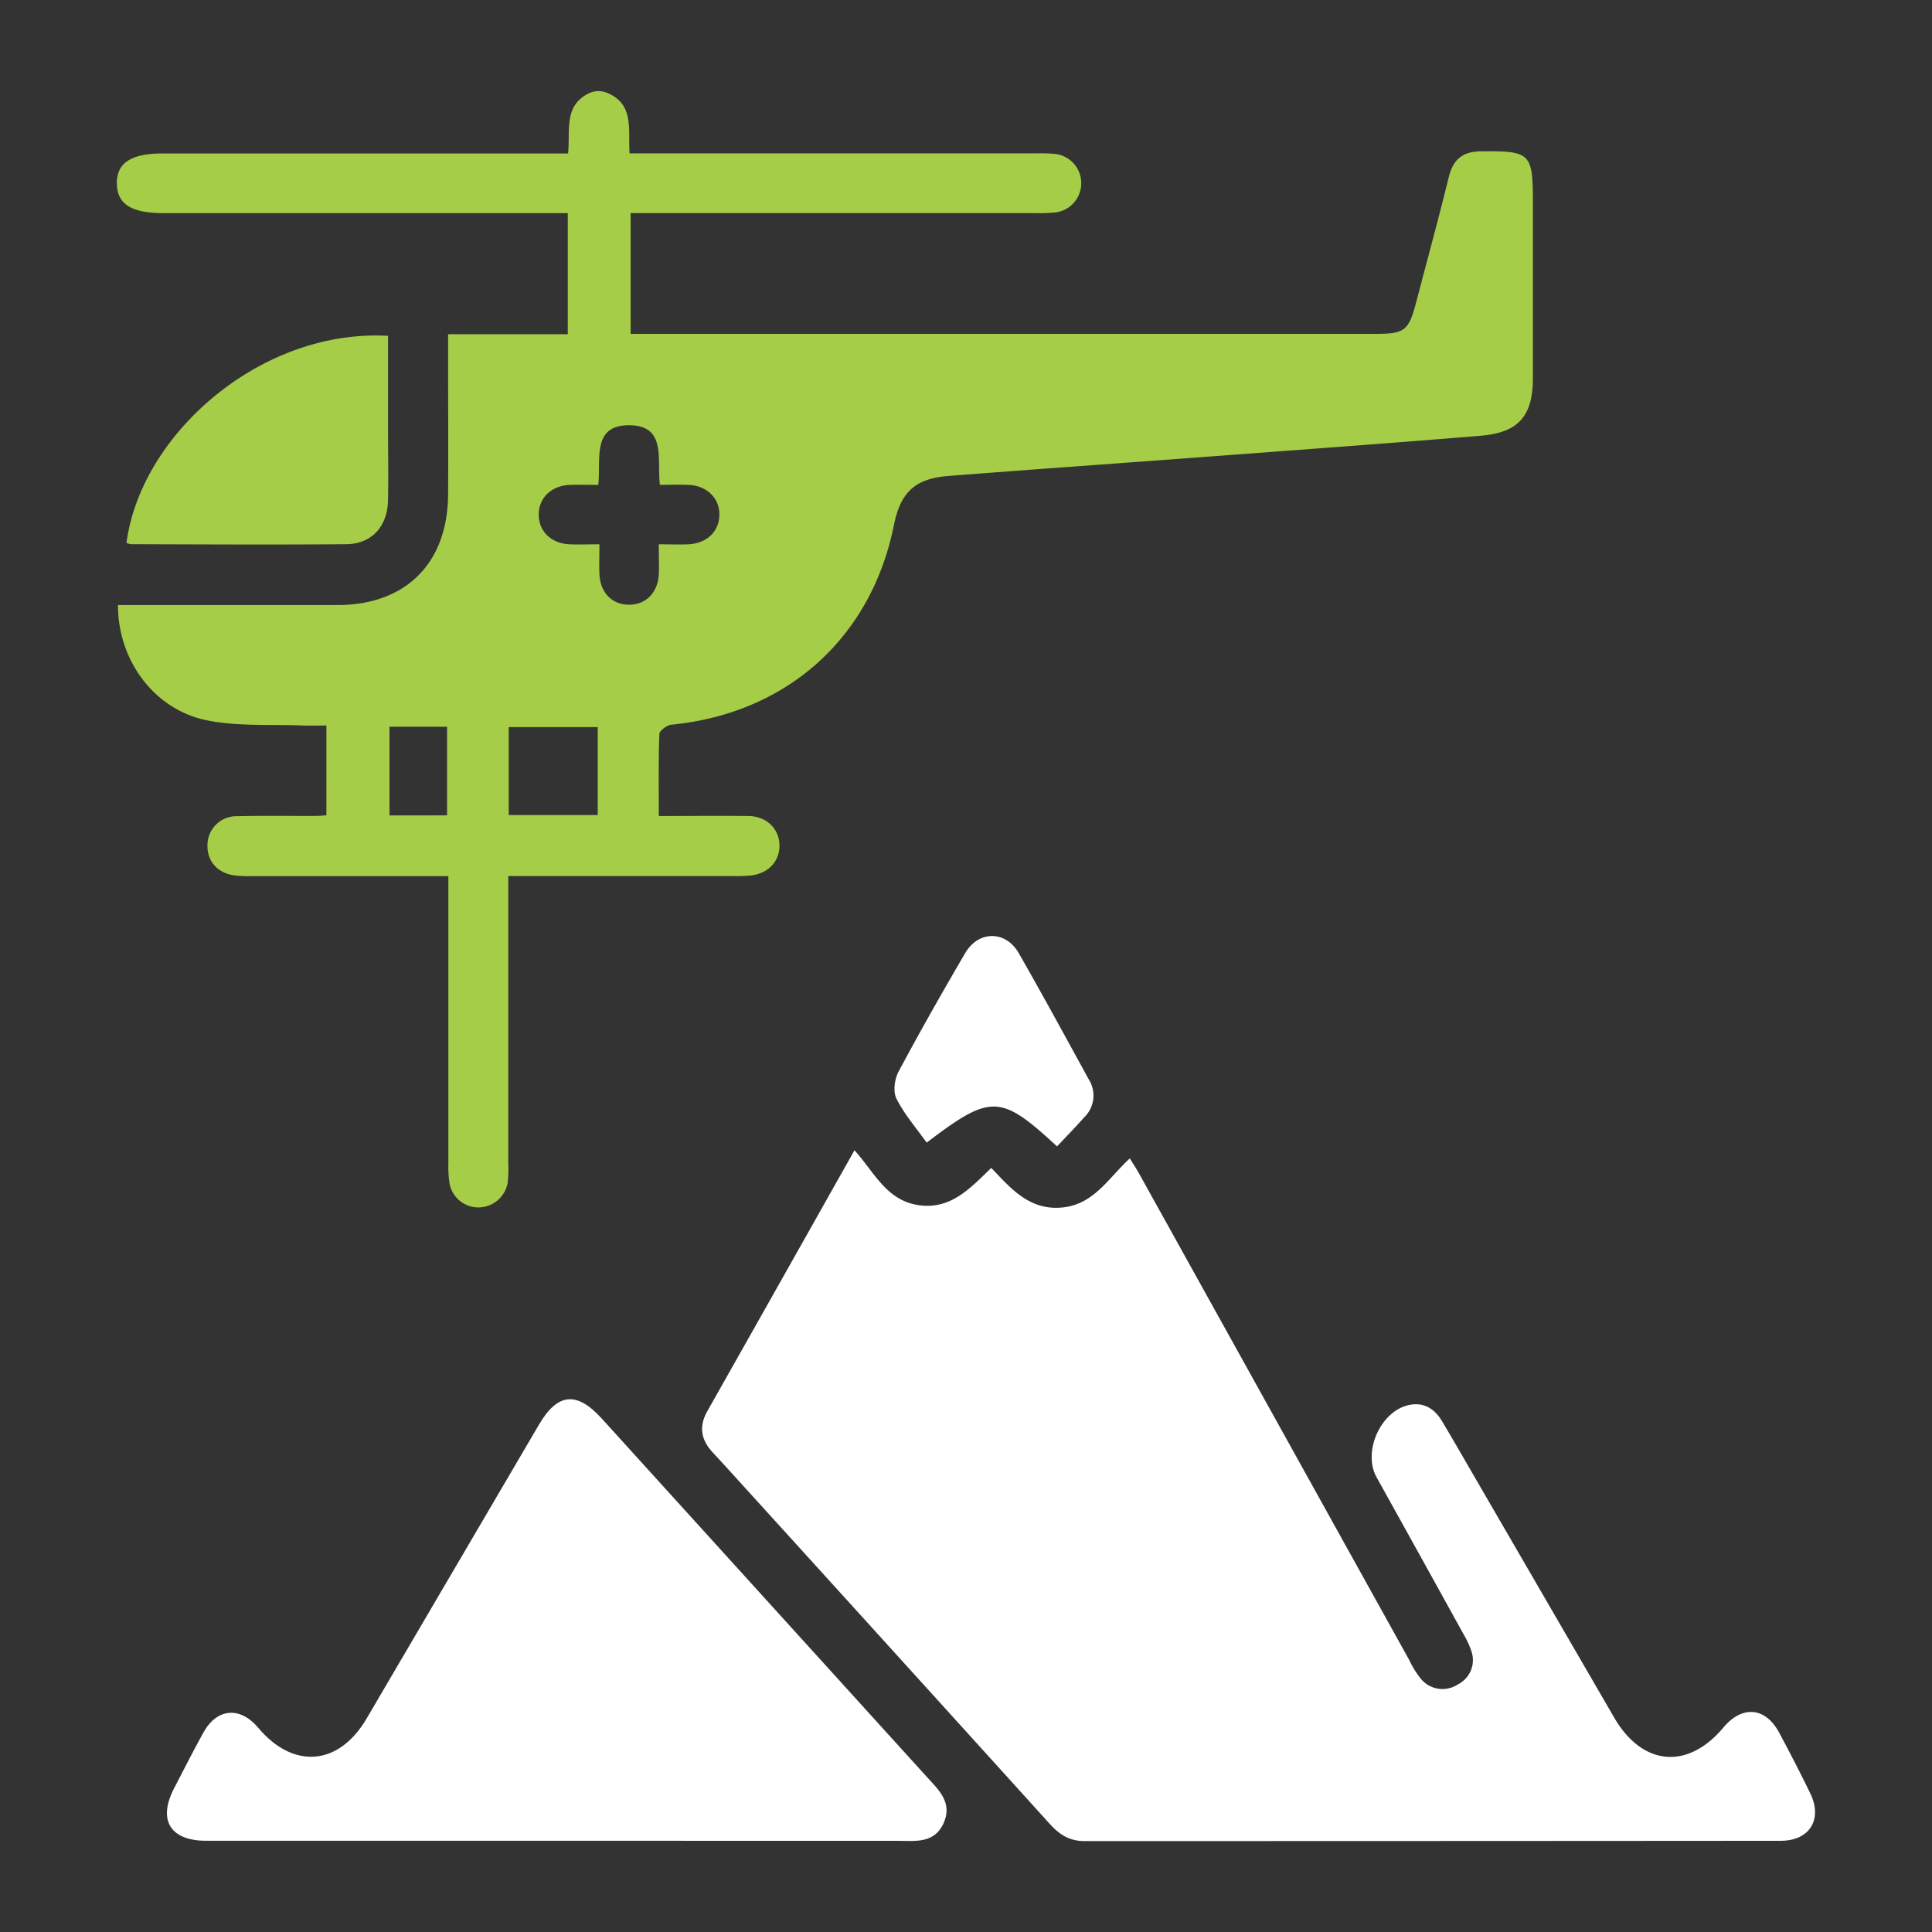
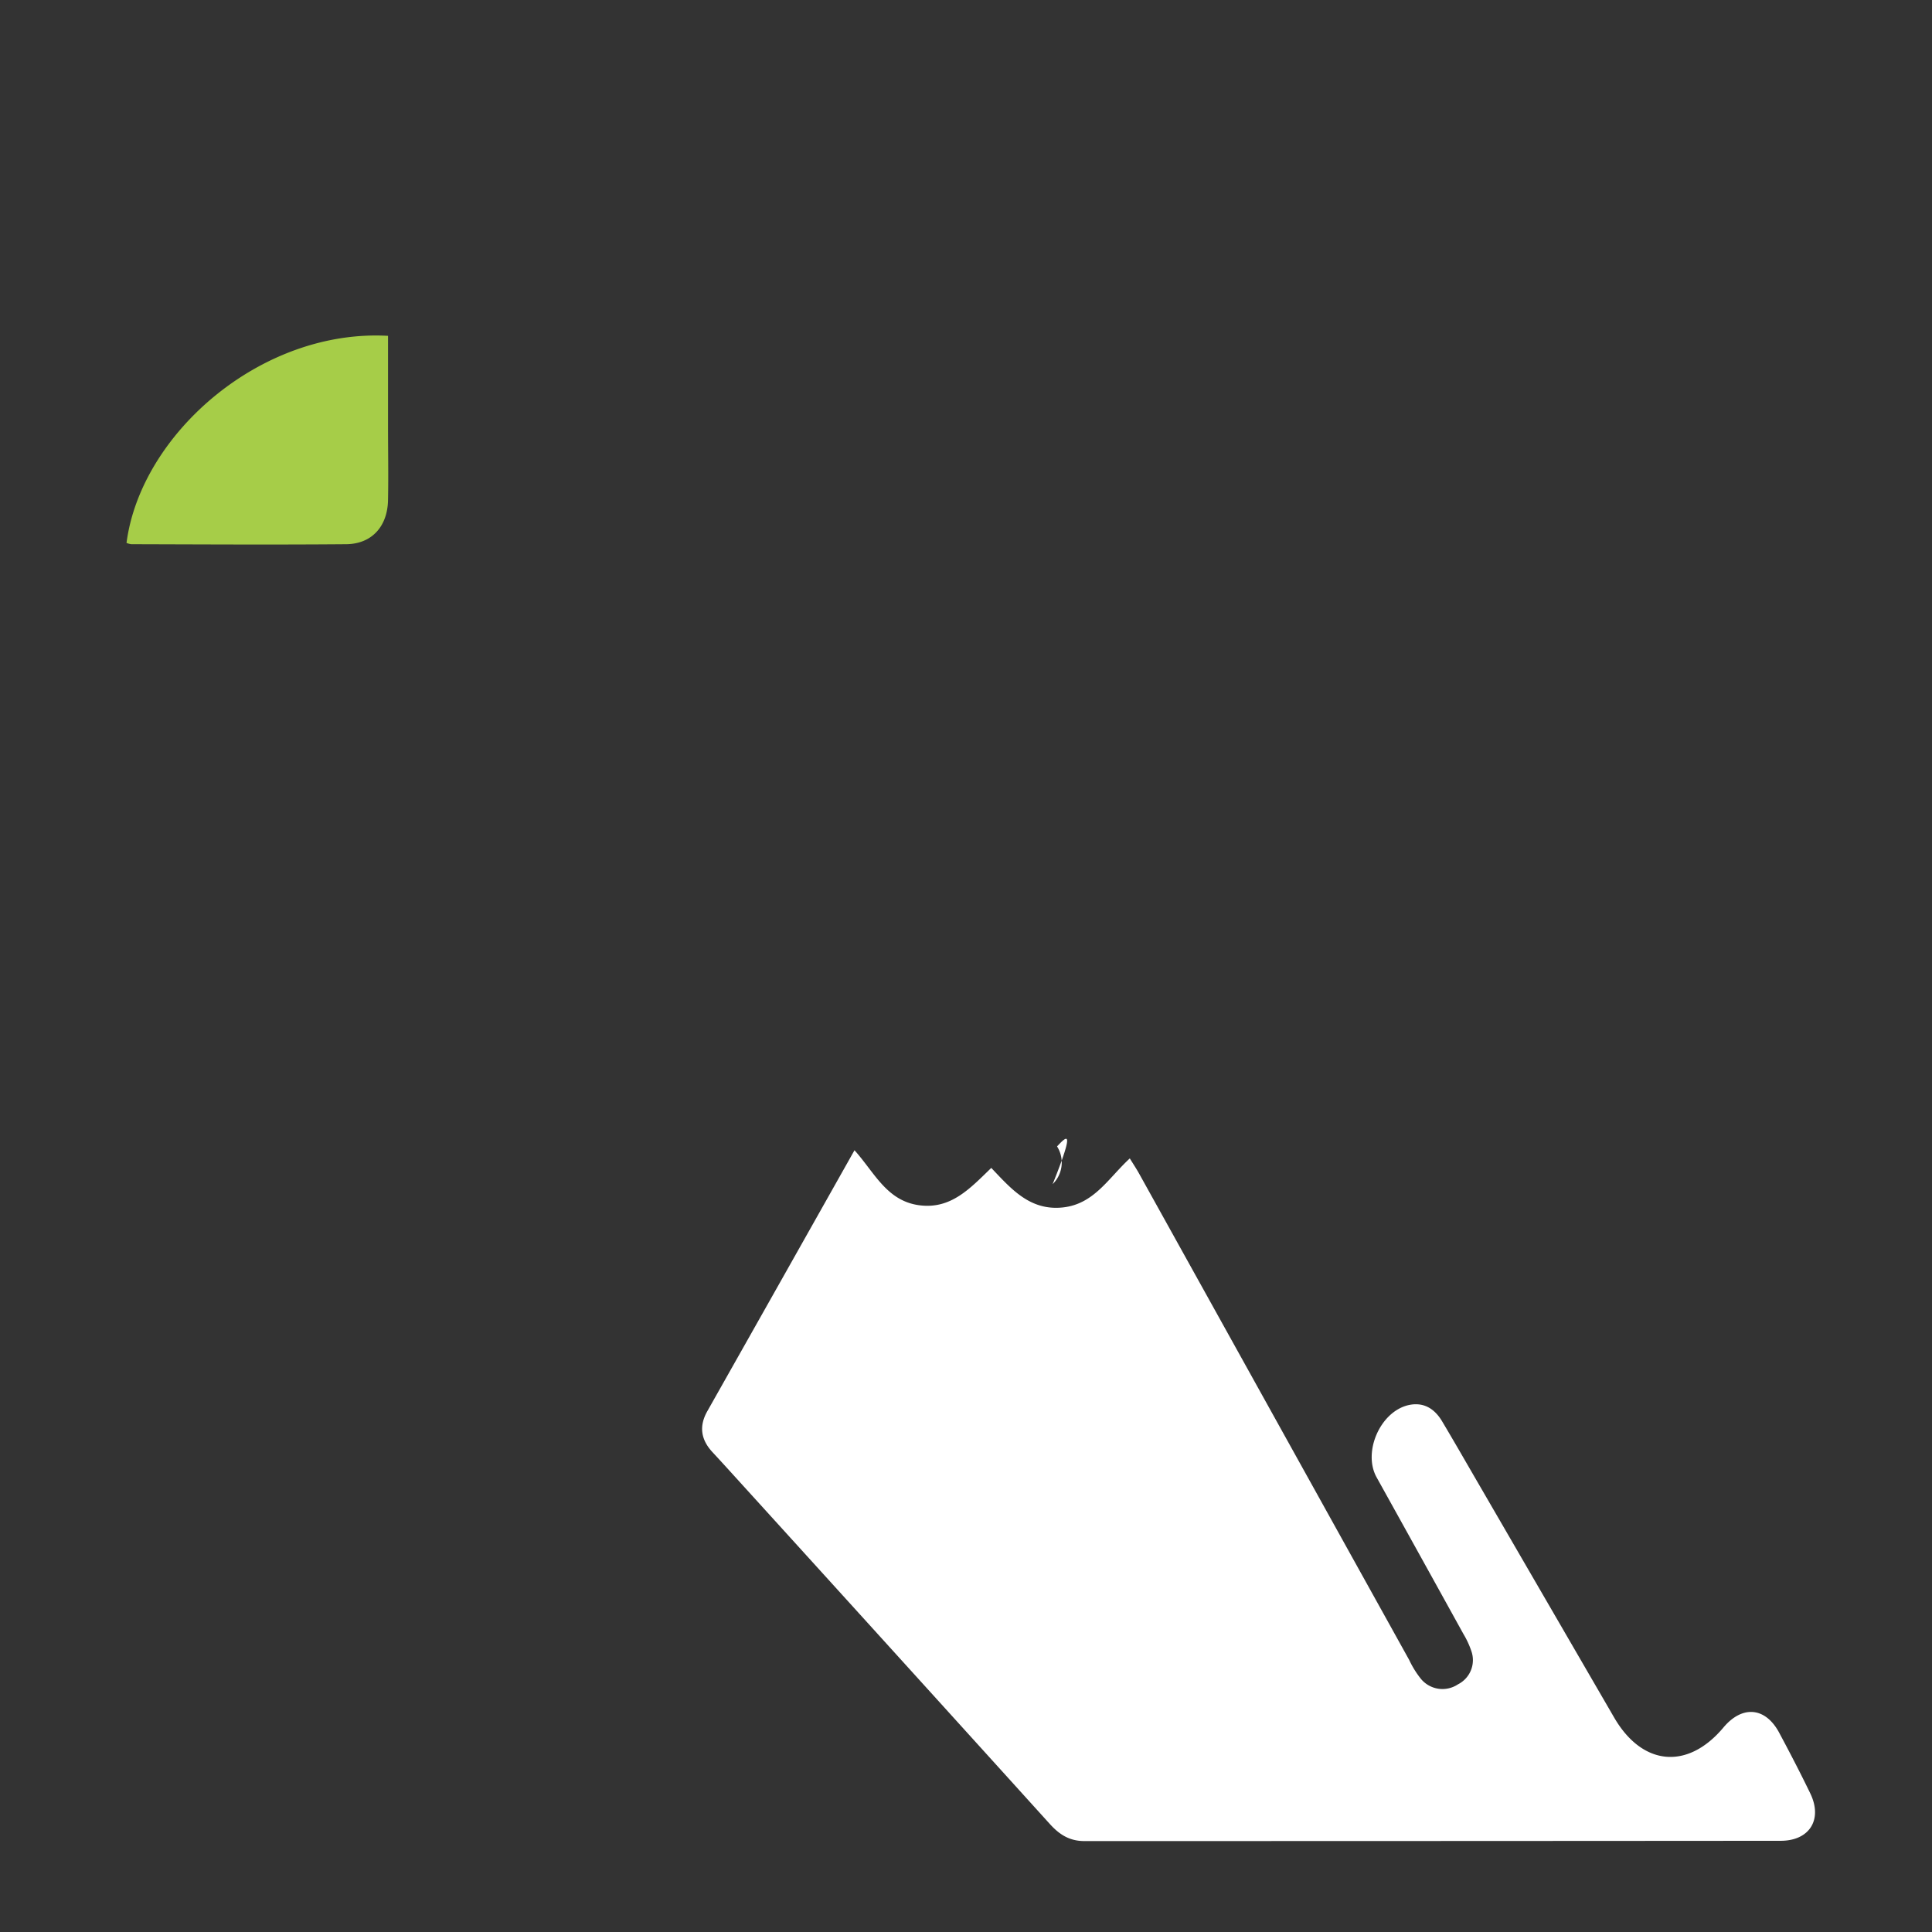
<svg xmlns="http://www.w3.org/2000/svg" id="Layer_1" data-name="Layer 1" viewBox="0 0 512 512">
  <rect x="0" y="0" width="512" height="512" fill="#333333" stroke="none" />
  <defs>
    <style>.cls-1{fill:#a6cd48;}.cls-2{fill:#fff;}</style>
  </defs>
  <title>icon</title>
-   <path class="cls-1" d="M160.84,24.59c7.34,3,5.58,9.77,6,16.06H274.7a39.3,39.3,0,0,1,5,.15,7.81,7.81,0,0,1,0,15.5,41.9,41.9,0,0,1-5.42.17H167.12v32H364.8c7.44,0,8.55-.92,10.49-8.33,2.89-11.07,5.93-22.1,8.65-33.21,1.16-4.73,3.72-6.79,8.56-6.83,13.1-.12,13.73.41,13.73,13.56,0,15.53,0,31.06,0,46.58,0,10-3.81,14.42-13.85,15.24-25.38,2.09-50.78,3.93-76.18,5.83-21.64,1.62-43.29,3.14-64.92,4.83-8.76.68-12.63,4.34-14.36,12.91-6,30-28.35,50-59,53-1.18.12-3.15,1.58-3.18,2.47-.26,7-.15,14.1-.15,21.73,8.22,0,16-.09,23.79,0,4.83.08,8.18,3.45,8.19,7.85,0,4.22-3,7.42-7.7,7.93a41.33,41.33,0,0,1-4.52.13H134.7c0,2.1,0,3.71,0,5.33q0,35.5,0,71a31.23,31.23,0,0,1-.17,5,7.9,7.9,0,0,1-7.63,6.49,7.78,7.78,0,0,1-7.76-6.29,30,30,0,0,1-.32-5.4q0-35.05,0-70.1c0-1.78,0-3.56,0-6h-5.26q-23.29,0-46.58,0a34.51,34.51,0,0,1-5-.22c-4.4-.65-7.12-3.82-7-8a7.69,7.69,0,0,1,7.85-7.67c6.93-.16,13.87-.05,20.8-.07.87,0,1.74-.09,2.87-.16V192.27c-2,0-4.07.07-6.1,0-8.56-.36-17.33.31-25.62-1.39-14-2.86-23.53-15.95-23.52-30.53H36q26.68,0,53.37,0c18.15,0,29.27-11.07,29.38-29.29.08-12.36,0-24.72,0-37.09,0-1.62,0-3.23,0-5.4h31.72V56.48H43.32c-8.51,0-12.26-2.38-12.35-7.81s3.72-8,12.11-8H150.54c.64-6.06-1.3-12.83,5.78-16.06A5.87,5.87,0,0,1,160.84,24.59ZM158.55,128.5c-2.8,0-5.19-.09-7.56,0-4.88.22-8.18,3.41-8.22,7.81s3.21,7.68,8.08,7.93c2.49.13,5,0,8,0,0,3.08-.09,5.47,0,7.85.23,5,3.35,8.15,7.82,8.17s7.67-3.18,7.91-8.08c.12-2.49,0-5,0-7.93,3.1,0,5.49.1,7.86,0,4.9-.25,8.17-3.43,8.2-7.84s-3.3-7.68-8.13-7.91c-2.5-.12-5,0-7.63,0-.82-6.78,1.82-15.75-8.13-15.8S159.29,121.59,158.55,128.5ZM134.82,216H158.4V192.69H134.82Zm-16.34.08V192.6H103.22v23.5Z" />
  <path class="cls-2" d="M226.45,304.83c5.25,5.82,8.48,13.33,17,14.55s13.61-4.43,19.25-9.87c5.24,5.5,10.19,11.37,18.89,10.48,8.34-.86,12.13-7.77,17.82-13,.91,1.48,1.78,2.78,2.53,4.14q35.75,64.37,71.5,128.75a24.84,24.84,0,0,0,3.09,5,7.4,7.4,0,0,0,9.84,1.49,7.19,7.19,0,0,0,3.53-8.89,23.19,23.19,0,0,0-2.09-4.48q-11.47-20.76-23-41.5c-3.67-6.63.87-17.2,8.24-19.08,4.07-1,7.06.79,9.11,4.22,3.16,5.3,6.23,10.66,9.33,16q18.14,31.26,36.28,62.53c7.46,12.84,19.45,13.94,28.93,2.67,5-6,11.16-5.47,14.81,1.36,2.84,5.31,5.62,10.66,8.24,16.08,3.32,6.88-.18,12.55-7.86,12.55q-92.26.07-184.53.07c-3.85,0-6.5-1.65-9-4.37q-41.12-45.44-82.32-90.79c-2.43-2.68-4.86-5.36-7.31-8-3-3.28-3.51-6.82-1.29-10.75C200.38,351.1,213.24,328.28,226.45,304.83Z" />
-   <path class="cls-2" d="M147.31,487.82H54.6c-9.46,0-12.82-5.47-8.5-13.83,2.56-4.95,5.08-9.92,7.77-14.79,3.61-6.55,9.74-7.06,14.57-1.31,9.31,11.07,21.35,10.08,28.7-2.43q22.89-39,45.71-77.94c4.92-8.39,10-8.87,16.59-1.62q43,47.41,86,94.8c3.26,3.59,7.16,7,4.57,12.58-2.5,5.37-7.57,4.56-12.22,4.56Z" />
  <path class="cls-1" d="M102.83,89c0,8.06,0,15.86,0,23.66,0,6.63.13,13.25,0,19.88-.14,7-4.33,11.63-11.11,11.68-19,.16-37.95.05-56.92,0a5,5,0,0,1-1.27-.34C37.26,115.15,69,87.13,102.83,89Z" />
-   <path class="cls-2" d="M280.13,303.81c-15-13.87-17.54-13.94-34.55-1-2.73-3.84-5.89-7.47-8-11.63-.95-1.87-.52-5.2.55-7.19,5.66-10.6,11.6-21.06,17.67-31.43,3.54-6,10.69-6,14.16,0,6.35,11.08,12.44,22.31,18.58,33.5a8,8,0,0,1-1.17,10C285.06,298.65,282.67,301.12,280.13,303.81Z" />
+   <path class="cls-2" d="M280.13,303.81a8,8,0,0,1-1.17,10C285.06,298.65,282.67,301.12,280.13,303.81Z" />
</svg>